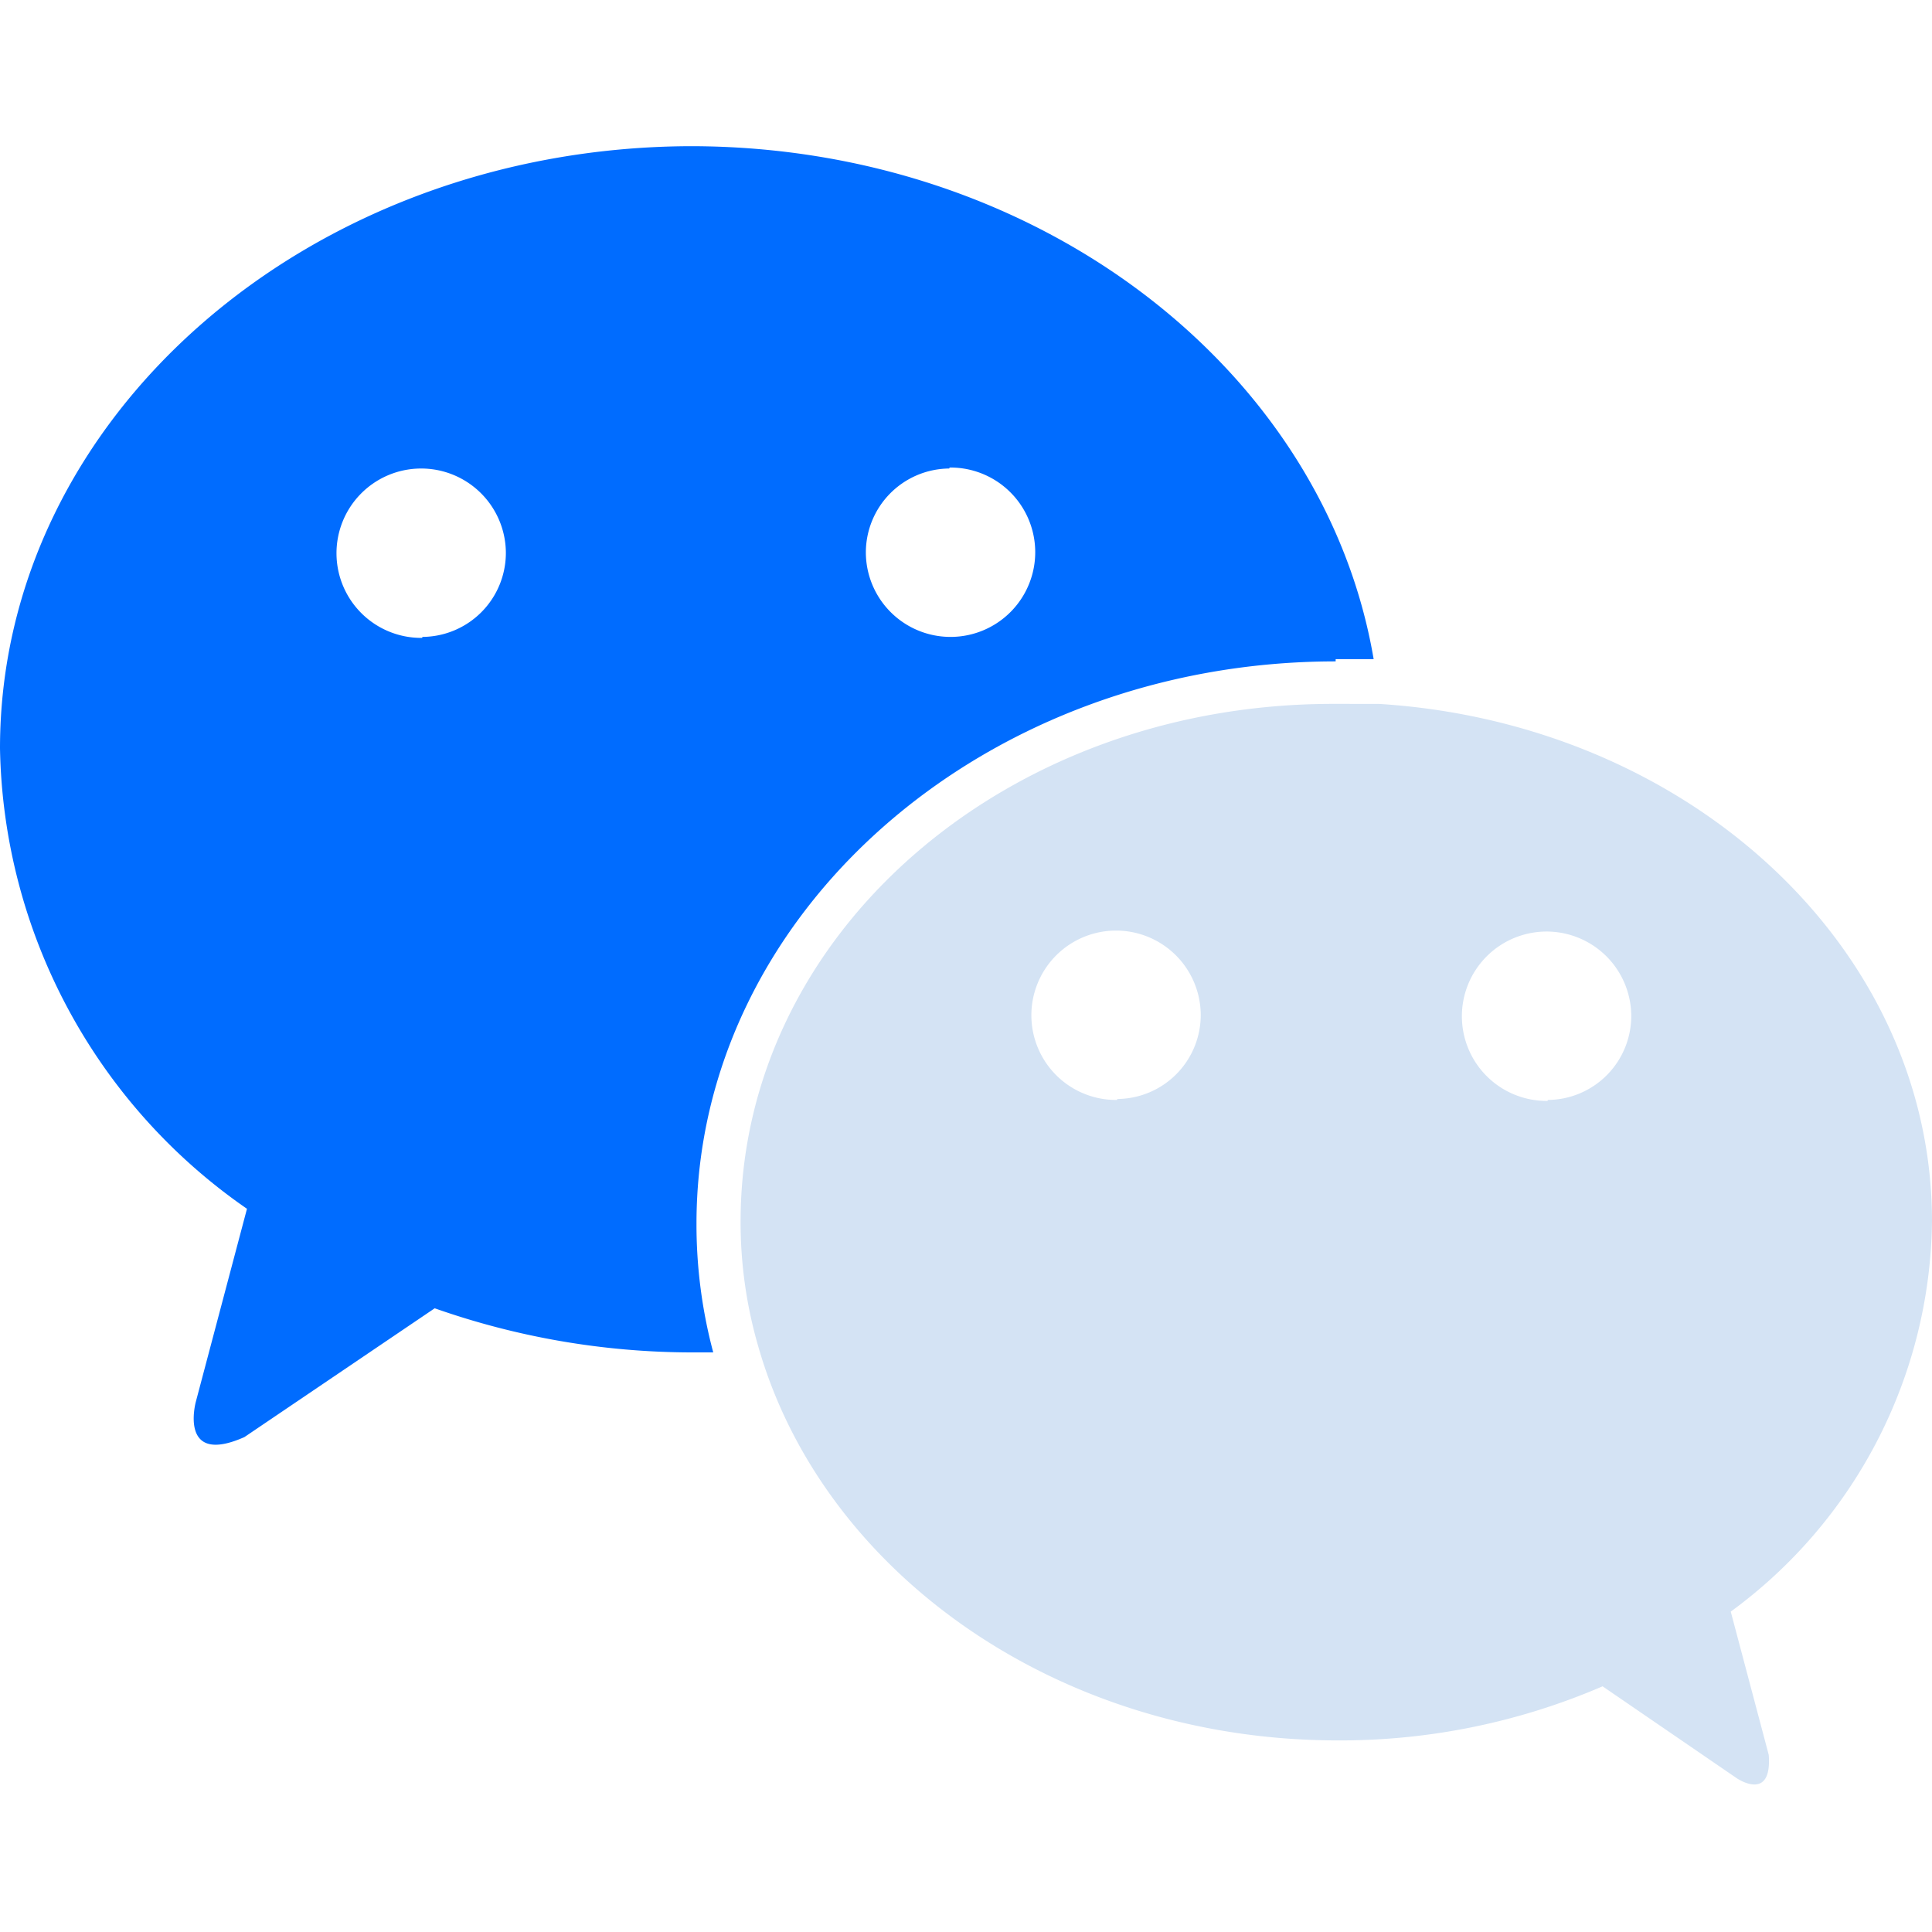
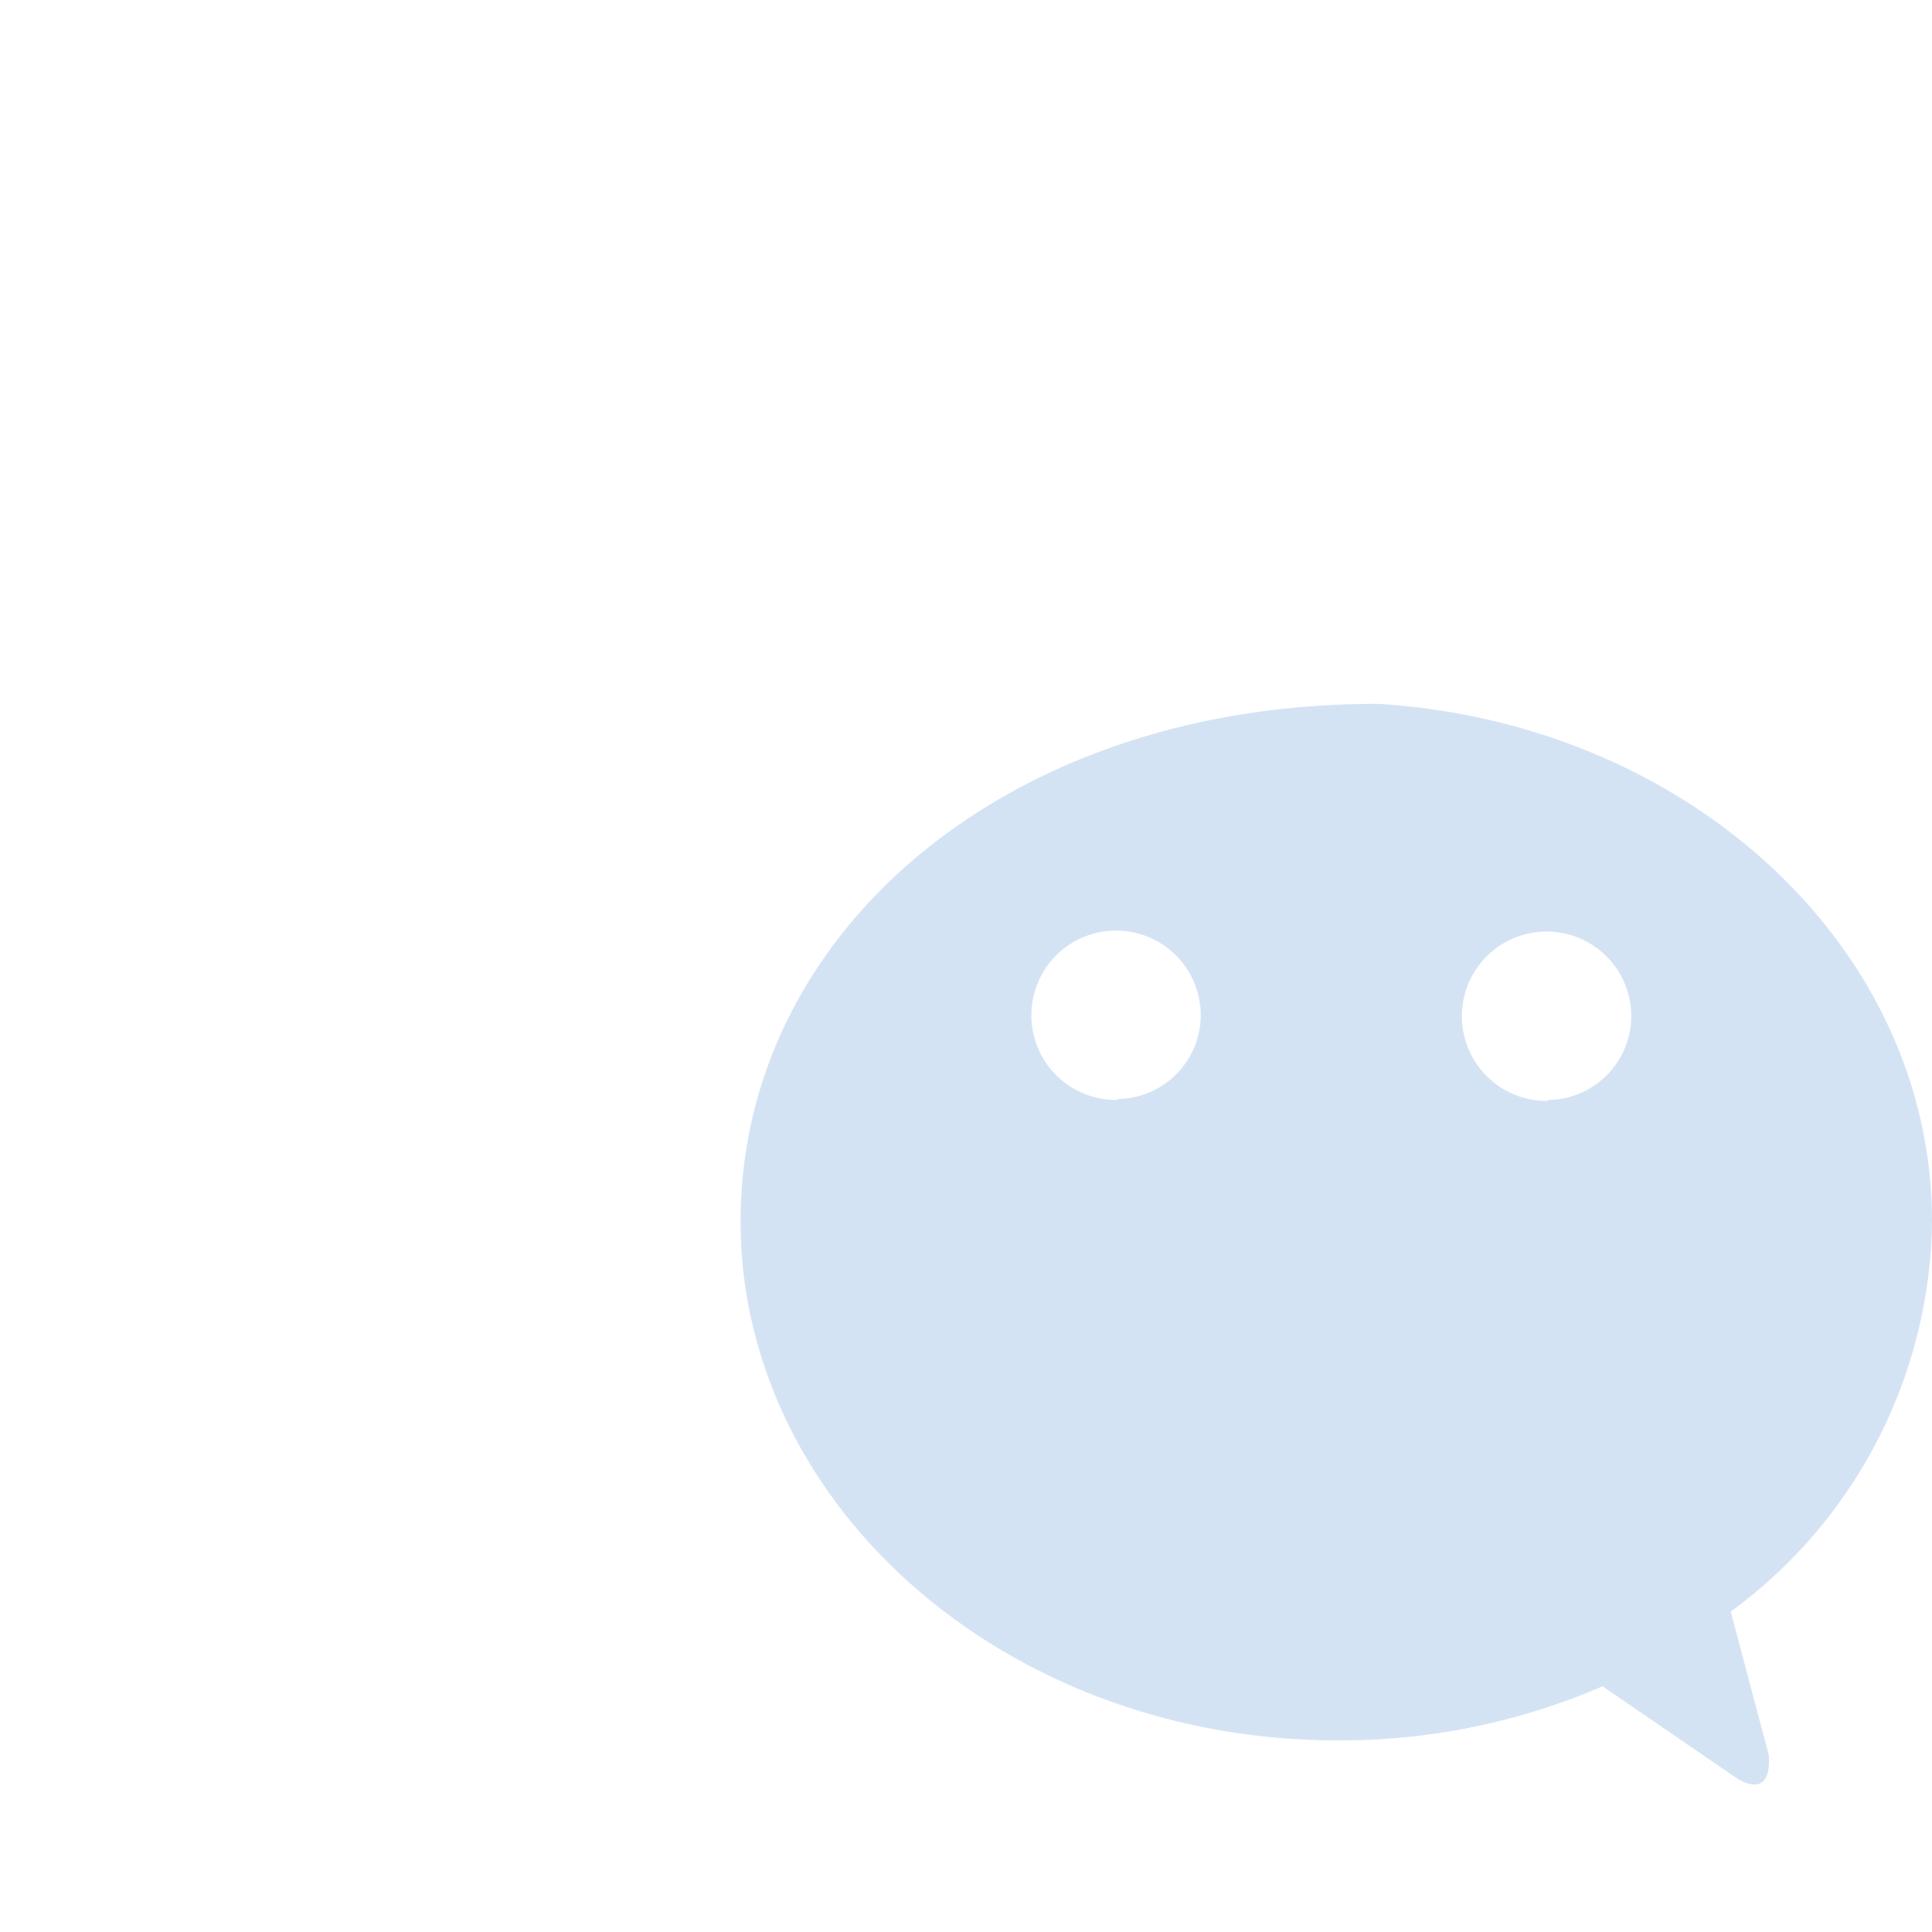
<svg xmlns="http://www.w3.org/2000/svg" viewBox="0 0 60 60">
  <defs>
    <style>.cls-1{fill:#d4e3f4;}.cls-2{fill:#006cff;}.cls-3{fill:none;}</style>
  </defs>
  <title>沟通_1</title>
  <g id="图层_2" data-name="图层 2">
    <g id="图层_1-2" data-name="图层 1">
      <g id="图层_1-2-2" data-name="图层 1-2">
-         <path class="cls-1" d="M48.06,34.19a2.63,2.63,0,1,1,2.6-2.66v0a2.61,2.61,0,0,1-2.59,2.63h0m-13.38,0a2.63,2.63,0,1,1,2.6-2.66v0a2.61,2.61,0,0,1-2.59,2.63h0M60,37.93c0-8.51-7.57-15.47-17.18-16.07H41.48C31.24,21.82,23,29,23,37.93a13.8,13.8,0,0,0,.55,3.89c2,7,9.28,12.23,18,12.23a20.56,20.56,0,0,0,8.22-1.68l4.16,2.85s1.11.77,1-.72l-1.18-4.45A15.23,15.23,0,0,0,60,37.93" />
-         <path class="cls-2" d="M13.11,19.81a2.63,2.63,0,1,1,2.6-2.66v0a2.61,2.61,0,0,1-2.59,2.63h0m16.37-5.26a2.63,2.63,0,1,1-2.6,2.66v0a2.61,2.61,0,0,1,2.59-2.63h0m12,5.92h1.18c-1.53-9-10.44-15.93-21.22-15.93C9.6,4.58,0,12.94,0,23.24a17.76,17.76,0,0,0,7.67,14.3l-1.59,6s-.54,2,1.51,1.09l5.91-4A24.12,24.12,0,0,0,21.44,42h.71a15.41,15.41,0,0,1-.52-4c0-9.62,8.9-17.46,19.85-17.46" />
-         <rect class="cls-3" width="60" height="60" />
+         <path class="cls-1" d="M48.06,34.19a2.63,2.63,0,1,1,2.6-2.66v0a2.61,2.61,0,0,1-2.59,2.63h0m-13.38,0a2.63,2.63,0,1,1,2.6-2.66v0a2.61,2.61,0,0,1-2.59,2.63h0M60,37.93c0-8.51-7.57-15.47-17.18-16.07C31.24,21.82,23,29,23,37.93a13.8,13.8,0,0,0,.55,3.89c2,7,9.28,12.23,18,12.23a20.56,20.56,0,0,0,8.22-1.68l4.16,2.85s1.11.77,1-.72l-1.18-4.45A15.23,15.23,0,0,0,60,37.93" />
      </g>
    </g>
  </g>
</svg>